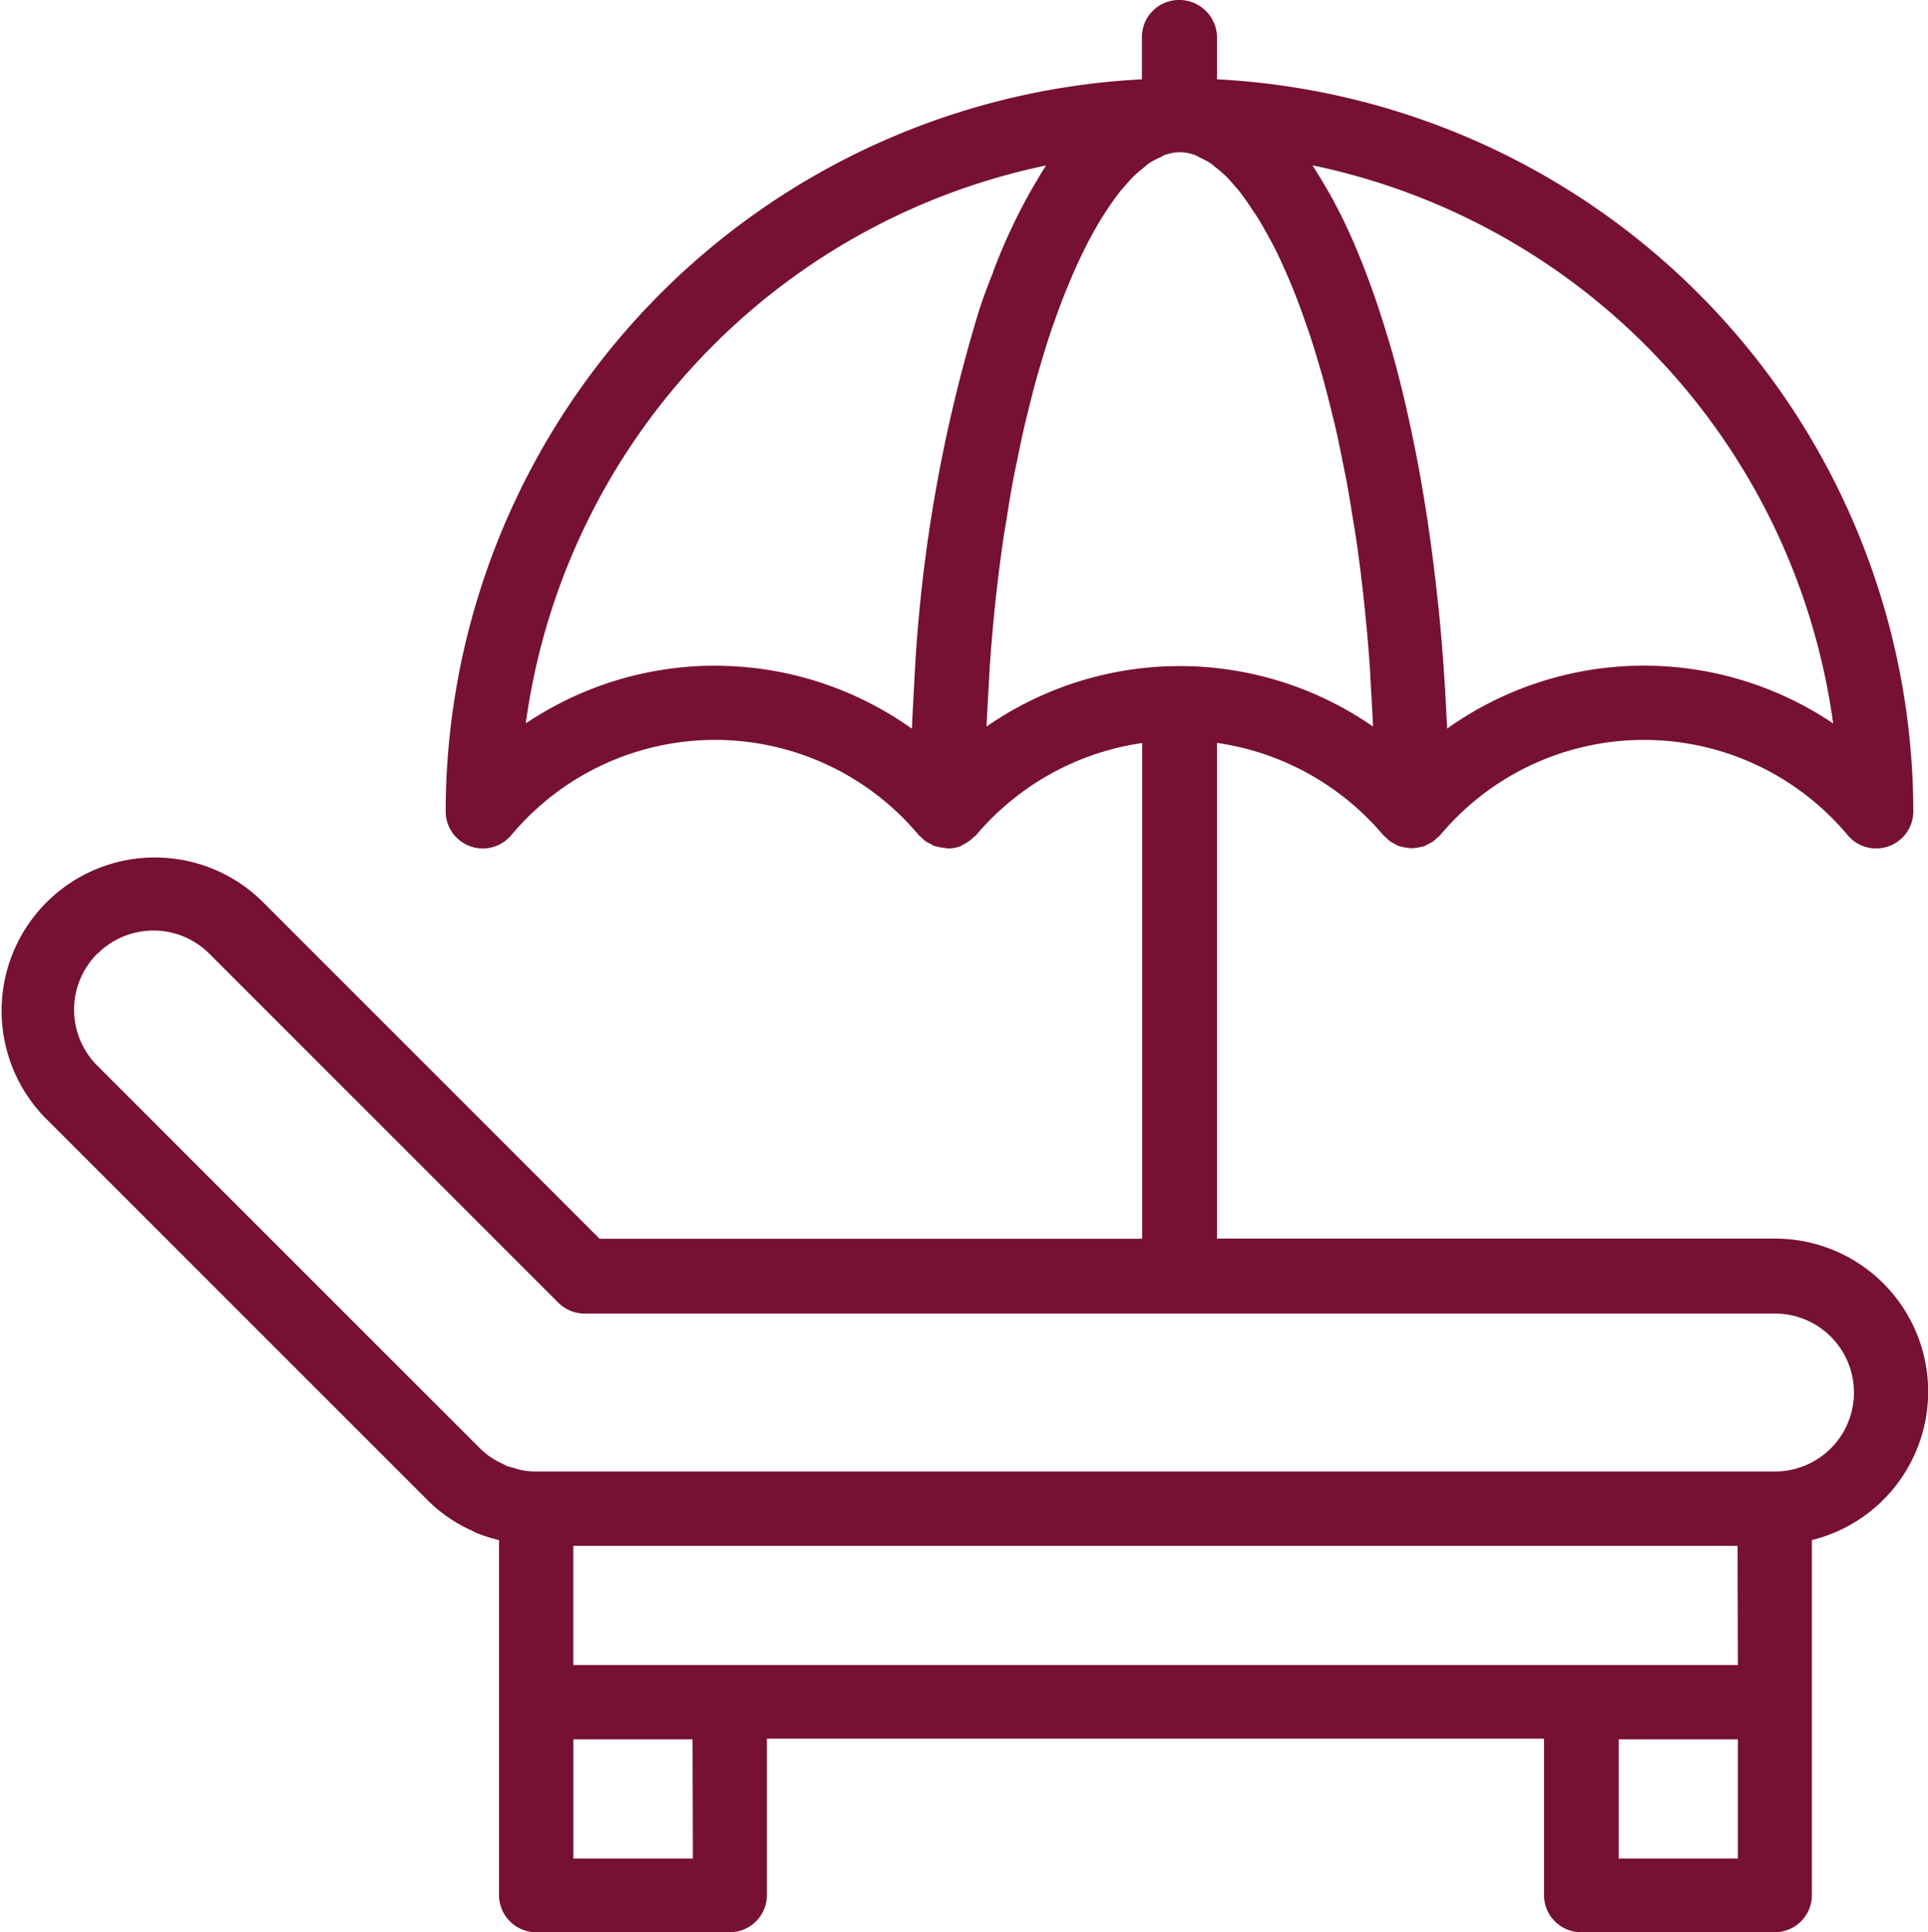
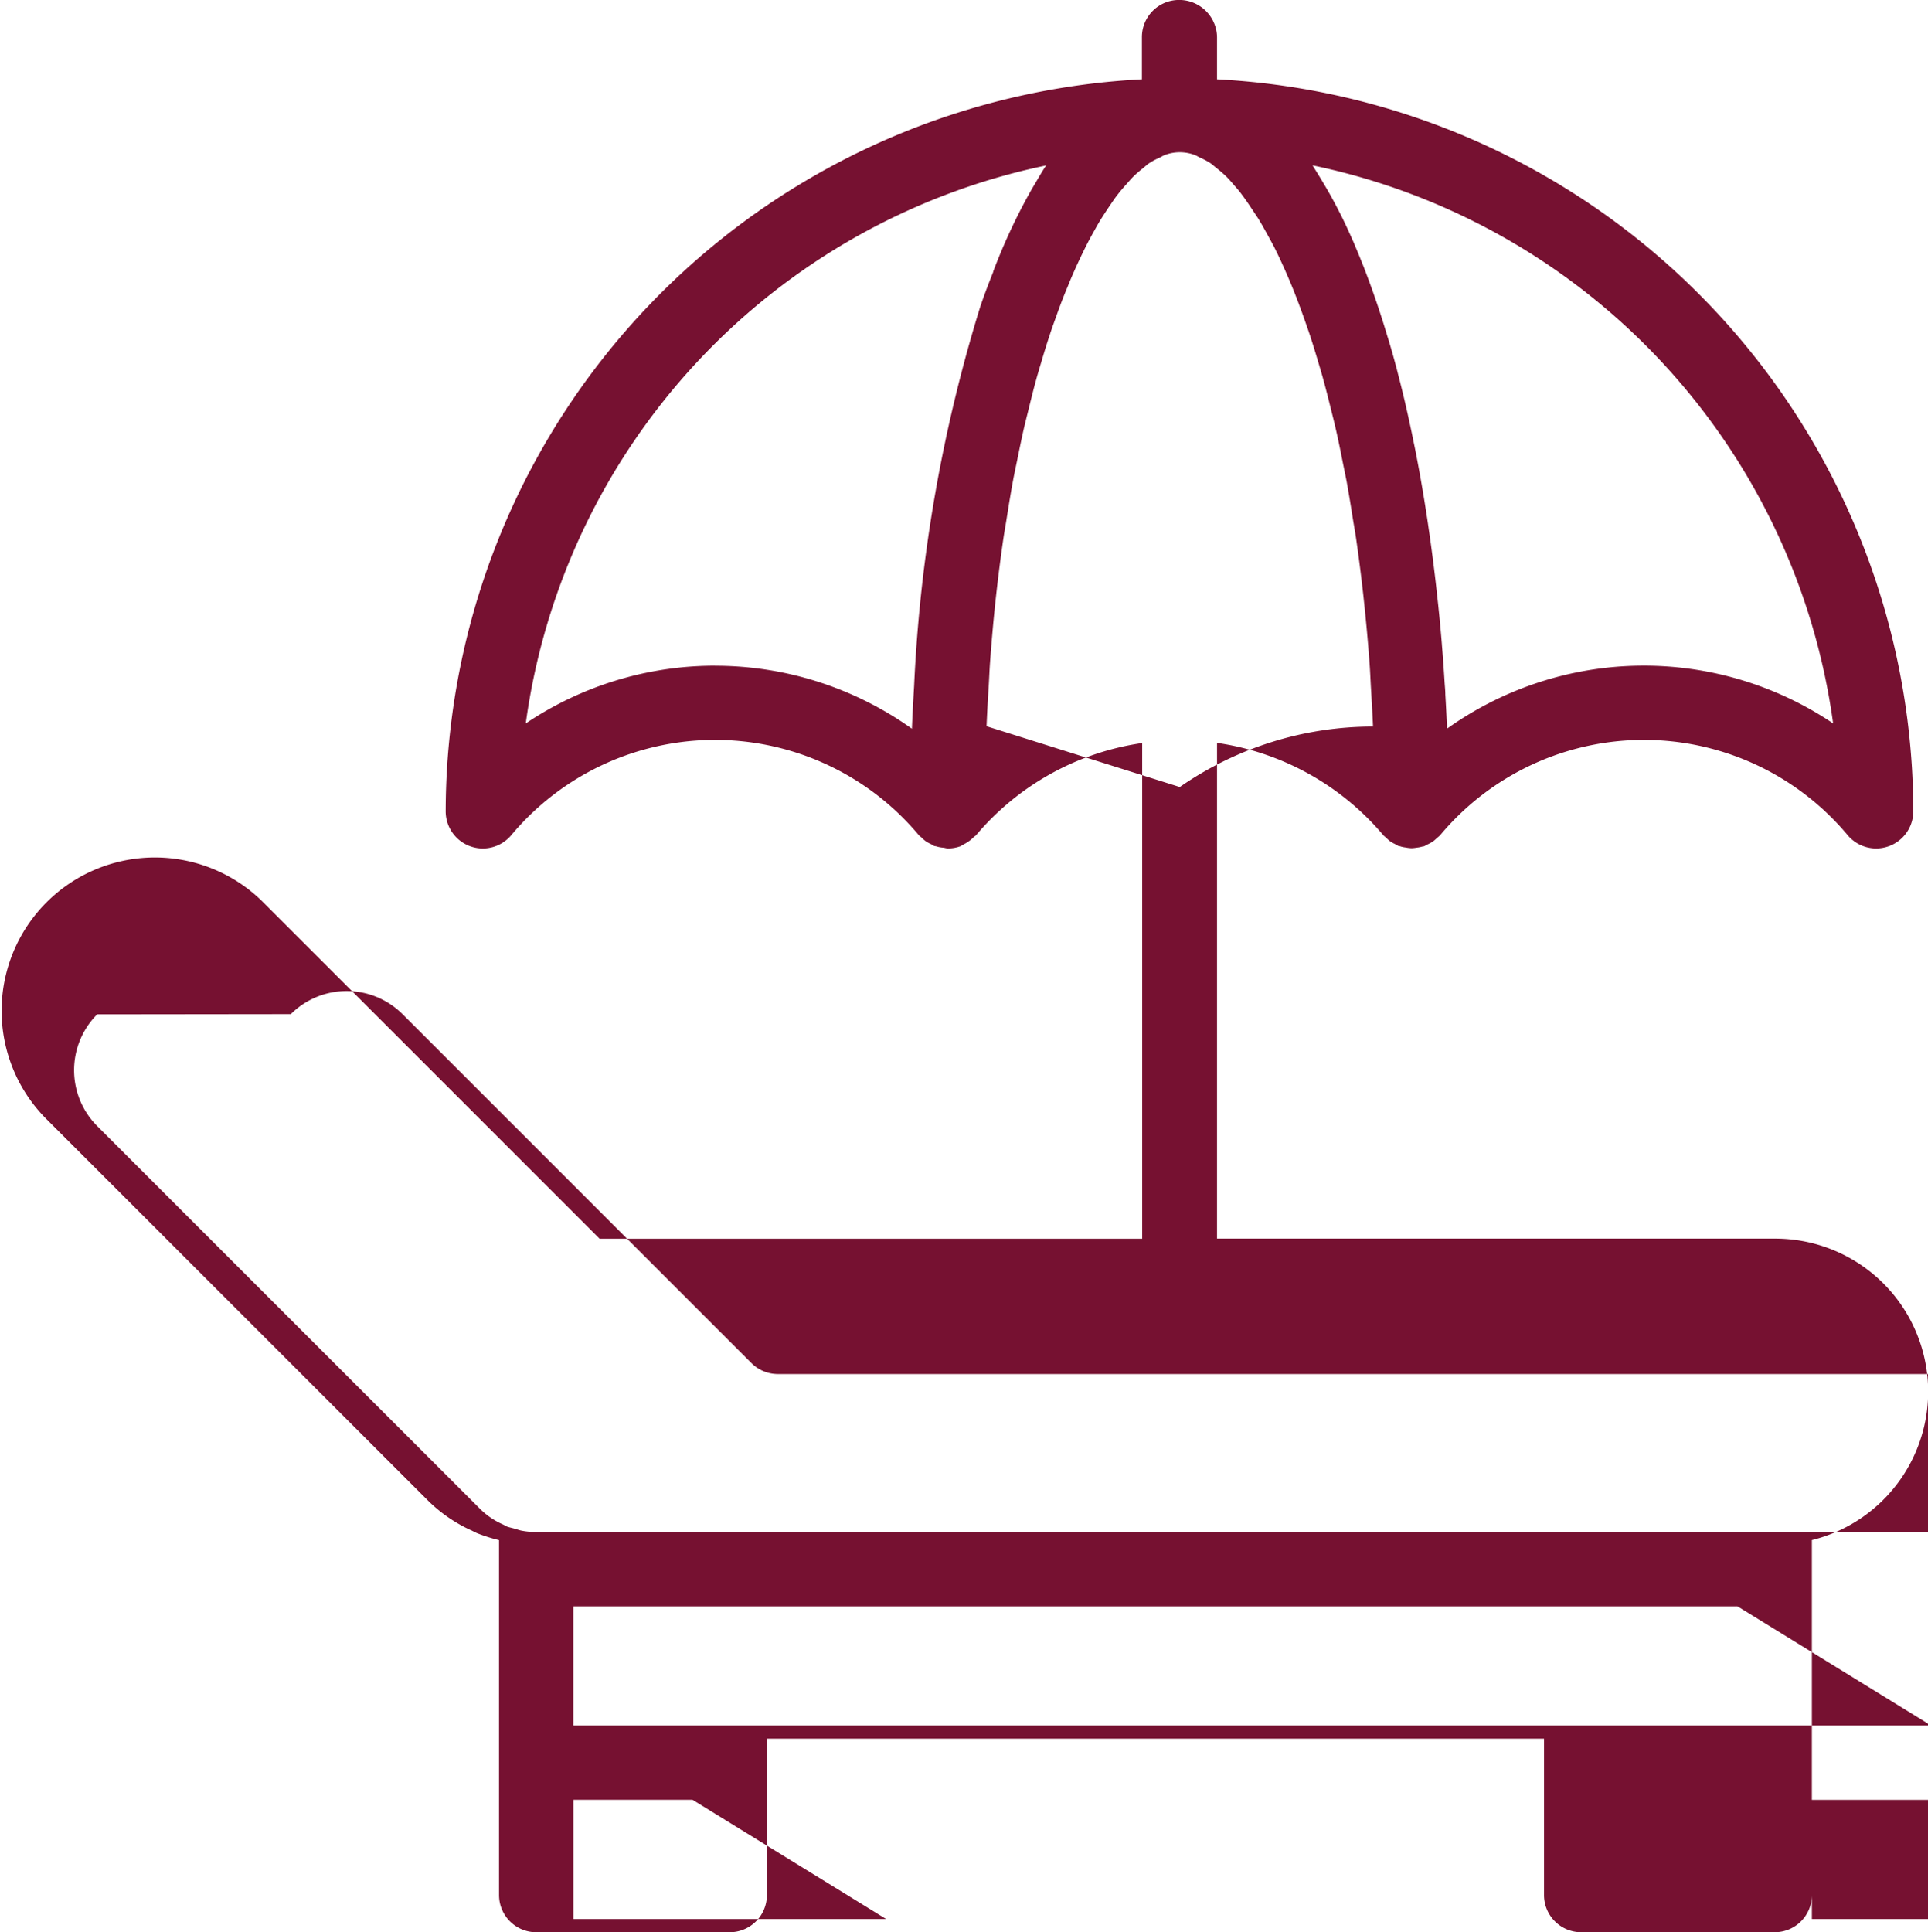
<svg xmlns="http://www.w3.org/2000/svg" width="41.911" height="42" viewBox="0 0 41.911 42">
-   <path id="icon_plage" d="M365.995,127.479c.028.016.113.059.142.071a3.579,3.579,0,0,0,.441.142l.036.01v7.714a.808.808,0,0,0,.808.808h4.207a.808.808,0,0,0,.808-.808v-3.4H389.33v3.4a.808.808,0,0,0,.808.808h4.207a.808.808,0,0,0,.808-.808V127.7a3.325,3.325,0,0,0-.808-6.553H382.222V110.372a5.817,5.817,0,0,1,3.615,2.007.671.671,0,0,0,.057.05.768.768,0,0,0,.1.089.76.76,0,0,0,.1.054.806.806,0,0,0,.082.045c.014,0,.028,0,.042.008a.664.664,0,0,0,.106.021.758.758,0,0,0,.134.015.954.954,0,0,0,.105-.012.692.692,0,0,0,.134-.027c.011,0,.023,0,.034-.006s.044-.026.066-.036a.941.941,0,0,0,.119-.065.891.891,0,0,0,.088-.077.766.766,0,0,0,.067-.058,5.772,5.772,0,0,1,8.862,0,.808.808,0,0,0,1.425-.521,15.959,15.959,0,0,0-15.136-15.911v-.917a.822.822,0,0,0-.825-.808.807.807,0,0,0-.808.808v.917a15.957,15.957,0,0,0-15.135,15.911.807.807,0,0,0,1.424.521,5.773,5.773,0,0,1,8.863,0c.016.019.038.031.056.048a.716.716,0,0,0,.106.091.857.857,0,0,0,.1.053c.028.014.052.034.082.045.013,0,.026,0,.038.006a.728.728,0,0,0,.162.028.637.637,0,0,0,.078.015c.006,0,.01,0,.016,0a.793.793,0,0,0,.261-.046c.012,0,.021-.013.032-.018s.048-.027.072-.04a.829.829,0,0,0,.194-.147c.012-.013.03-.019.042-.032a5.81,5.81,0,0,1,3.615-2.008v10.775H368.8l-7.351-7.351a3.332,3.332,0,0,0-4.711,4.712l8.329,8.328a3.248,3.248,0,0,0,.926.642m29.621-17.533a7.368,7.368,0,0,0-8.391.114c0-.049,0-.1-.007-.146-.009-.2-.019-.395-.031-.592,0-.086-.009-.17-.015-.255q-.025-.412-.059-.821v-.007q-.034-.416-.077-.827c-.008-.079-.017-.158-.026-.236q-.031-.3-.068-.592c-.01-.087-.022-.174-.033-.261-.026-.2-.053-.4-.082-.593-.01-.071-.02-.144-.031-.215q-.121-.8-.272-1.56c-.015-.072-.03-.143-.044-.214q-.057-.275-.117-.544l-.053-.232q-.064-.274-.133-.54c-.016-.062-.031-.124-.047-.186-.063-.237-.128-.471-.2-.7-.006-.017-.011-.034-.016-.052q-.093-.31-.193-.608c-.021-.065-.044-.128-.065-.191q-.079-.229-.162-.449c-.025-.067-.05-.134-.076-.2q-.09-.23-.183-.449c-.02-.048-.04-.1-.061-.143-.084-.191-.17-.376-.259-.555-.014-.027-.027-.052-.041-.079q-.113-.223-.232-.431c-.029-.051-.058-.1-.088-.15q-.1-.17-.2-.329c-.019-.028-.036-.06-.055-.087a14.375,14.375,0,0,1,11.318,12.131m-24.306-1.255a7.369,7.369,0,0,0-4.114,1.255,14.371,14.371,0,0,1,11.312-12.129c-.082.121-.16.259-.239.392-.042.07-.084.141-.125.215a12.792,12.792,0,0,0-.787,1.7l0,.01c-.1.249-.193.493-.284.762a32.949,32.949,0,0,0-1.435,8.234q-.028.465-.048.931a7.374,7.374,0,0,0-4.277-1.369m5.9,1.315c.012-.3.029-.589.047-.878.01-.162.016-.329.027-.488.035-.481.076-.95.125-1.4v0q.074-.68.167-1.316c.021-.143.046-.276.068-.417.044-.276.088-.552.137-.817.029-.159.062-.309.094-.464.047-.231.094-.463.144-.683.036-.156.074-.3.111-.454.05-.2.1-.406.154-.6.04-.148.083-.288.125-.43.054-.181.108-.36.165-.531.044-.136.09-.265.137-.394.057-.162.115-.319.174-.469.048-.122.1-.24.145-.355q.09-.213.182-.41c.05-.107.1-.211.15-.31.062-.124.125-.241.189-.354.05-.09.1-.18.153-.264.064-.1.129-.2.194-.295.051-.074.1-.149.153-.216.066-.087.133-.163.2-.238.049-.055.1-.115.148-.163a2.448,2.448,0,0,1,.208-.181c.045-.036.091-.08.137-.111a1.551,1.551,0,0,1,.226-.121c.037-.017.076-.043.113-.057a.916.916,0,0,1,.655,0c.037.013.074.039.111.056a1.54,1.54,0,0,1,.229.122c.044.031.09.073.135.109a2.493,2.493,0,0,1,.211.183c.048.048.1.106.145.16.068.077.137.154.2.243.049.065.1.137.147.208.067.1.134.2.2.3.049.081.1.167.147.254.065.116.131.237.2.366.048.1.1.2.144.3.063.136.126.278.188.425.047.111.093.223.138.34.061.156.121.319.18.486.044.124.088.249.131.379.058.176.115.362.17.548.04.136.082.271.12.414.055.2.107.407.159.617.036.145.073.288.107.438.052.225.1.461.147.7.03.15.062.3.091.451.048.263.093.539.136.815.023.141.048.276.069.421q.087.6.158,1.241c.006.057.012.114.018.171q.068.635.117,1.305c.013.179.02.368.031.551.016.271.032.541.044.82a7.375,7.375,0,0,0-4.2-1.315h-.014a7.374,7.374,0,0,0-4.187,1.314m16.332,20.4H368.229v-2.591h25.308Zm-22.716,4.206H368.23v-2.591h2.591Zm22.716,0h-2.591v-2.591h2.591Zm-35.656-19.67a1.719,1.719,0,0,1,2.427,0l7.587,7.587a.81.81,0,0,0,.571.237h25.878a1.716,1.716,0,0,1,0,3.433H367.462l-.07,0a1.6,1.6,0,0,1-.312-.034l-.141-.042c-.059-.016-.119-.029-.147-.04s-.078-.042-.1-.051a1.645,1.645,0,0,1-.485-.329l-8.329-8.328a1.72,1.72,0,0,1,0-2.428" transform="translate(-355.766 -94.224)" fill="#761131" />
+   <path id="icon_plage" d="M365.995,127.479c.028.016.113.059.142.071a3.579,3.579,0,0,0,.441.142l.036.01v7.714a.808.808,0,0,0,.808.808h4.207a.808.808,0,0,0,.808-.808v-3.4H389.33v3.4a.808.808,0,0,0,.808.808h4.207a.808.808,0,0,0,.808-.808V127.7a3.325,3.325,0,0,0-.808-6.553H382.222V110.372a5.817,5.817,0,0,1,3.615,2.007.671.671,0,0,0,.057.05.768.768,0,0,0,.1.089.76.76,0,0,0,.1.054.806.806,0,0,0,.082.045c.014,0,.028,0,.042.008a.664.664,0,0,0,.106.021.758.758,0,0,0,.134.015.954.954,0,0,0,.105-.012.692.692,0,0,0,.134-.027c.011,0,.023,0,.034-.006s.044-.026.066-.036a.941.941,0,0,0,.119-.065.891.891,0,0,0,.088-.077.766.766,0,0,0,.067-.058,5.772,5.772,0,0,1,8.862,0,.808.808,0,0,0,1.425-.521,15.959,15.959,0,0,0-15.136-15.911v-.917a.822.822,0,0,0-.825-.808.807.807,0,0,0-.808.808v.917a15.957,15.957,0,0,0-15.135,15.911.807.807,0,0,0,1.424.521,5.773,5.773,0,0,1,8.863,0c.016.019.038.031.056.048a.716.716,0,0,0,.106.091.857.857,0,0,0,.1.053c.028.014.052.034.082.045.013,0,.026,0,.038.006a.728.728,0,0,0,.162.028.637.637,0,0,0,.078.015c.006,0,.01,0,.016,0a.793.793,0,0,0,.261-.046c.012,0,.021-.013.032-.018s.048-.027.072-.04a.829.829,0,0,0,.194-.147c.012-.013.03-.019.042-.032a5.81,5.81,0,0,1,3.615-2.008v10.775H368.8l-7.351-7.351a3.332,3.332,0,0,0-4.711,4.712l8.329,8.328a3.248,3.248,0,0,0,.926.642m29.621-17.533a7.368,7.368,0,0,0-8.391.114c0-.049,0-.1-.007-.146-.009-.2-.019-.395-.031-.592,0-.086-.009-.17-.015-.255q-.025-.412-.059-.821v-.007q-.034-.416-.077-.827c-.008-.079-.017-.158-.026-.236q-.031-.3-.068-.592c-.01-.087-.022-.174-.033-.261-.026-.2-.053-.4-.082-.593-.01-.071-.02-.144-.031-.215q-.121-.8-.272-1.56c-.015-.072-.03-.143-.044-.214q-.057-.275-.117-.544l-.053-.232q-.064-.274-.133-.54c-.016-.062-.031-.124-.047-.186-.063-.237-.128-.471-.2-.7-.006-.017-.011-.034-.016-.052q-.093-.31-.193-.608c-.021-.065-.044-.128-.065-.191q-.079-.229-.162-.449c-.025-.067-.05-.134-.076-.2q-.09-.23-.183-.449c-.02-.048-.04-.1-.061-.143-.084-.191-.17-.376-.259-.555-.014-.027-.027-.052-.041-.079q-.113-.223-.232-.431c-.029-.051-.058-.1-.088-.15q-.1-.17-.2-.329c-.019-.028-.036-.06-.055-.087a14.375,14.375,0,0,1,11.318,12.131m-24.306-1.255a7.369,7.369,0,0,0-4.114,1.255,14.371,14.371,0,0,1,11.312-12.129c-.082.121-.16.259-.239.392-.042.07-.084.141-.125.215a12.792,12.792,0,0,0-.787,1.7l0,.01c-.1.249-.193.493-.284.762a32.949,32.949,0,0,0-1.435,8.234q-.028.465-.048.931a7.374,7.374,0,0,0-4.277-1.369m5.9,1.315c.012-.3.029-.589.047-.878.01-.162.016-.329.027-.488.035-.481.076-.95.125-1.4v0q.074-.68.167-1.316c.021-.143.046-.276.068-.417.044-.276.088-.552.137-.817.029-.159.062-.309.094-.464.047-.231.094-.463.144-.683.036-.156.074-.3.111-.454.05-.2.1-.406.154-.6.04-.148.083-.288.125-.43.054-.181.108-.36.165-.531.044-.136.09-.265.137-.394.057-.162.115-.319.174-.469.048-.122.1-.24.145-.355q.09-.213.182-.41c.05-.107.1-.211.15-.31.062-.124.125-.241.189-.354.05-.09.1-.18.153-.264.064-.1.129-.2.194-.295.051-.074.1-.149.153-.216.066-.087.133-.163.2-.238.049-.055.1-.115.148-.163a2.448,2.448,0,0,1,.208-.181c.045-.036.091-.08.137-.111a1.551,1.551,0,0,1,.226-.121c.037-.017.076-.043.113-.057a.916.916,0,0,1,.655,0c.037.013.074.039.111.056a1.54,1.54,0,0,1,.229.122c.044.031.09.073.135.109a2.493,2.493,0,0,1,.211.183c.048.048.1.106.145.16.068.077.137.154.2.243.049.065.1.137.147.208.067.1.134.2.2.3.049.081.1.167.147.254.065.116.131.237.2.366.048.1.1.2.144.3.063.136.126.278.188.425.047.111.093.223.138.34.061.156.121.319.18.486.044.124.088.249.131.379.058.176.115.362.17.548.04.136.082.271.12.414.055.2.107.407.159.617.036.145.073.288.107.438.052.225.1.461.147.7.03.15.062.3.091.451.048.263.093.539.136.815.023.141.048.276.069.421q.087.6.158,1.241c.006.057.012.114.018.171q.068.635.117,1.305c.013.179.02.368.031.551.016.271.032.541.044.82h-.014a7.374,7.374,0,0,0-4.187,1.314m16.332,20.4H368.229v-2.591h25.308Zm-22.716,4.206H368.23v-2.591h2.591Zm22.716,0h-2.591v-2.591h2.591Zm-35.656-19.67a1.719,1.719,0,0,1,2.427,0l7.587,7.587a.81.81,0,0,0,.571.237h25.878a1.716,1.716,0,0,1,0,3.433H367.462l-.07,0a1.6,1.6,0,0,1-.312-.034l-.141-.042c-.059-.016-.119-.029-.147-.04s-.078-.042-.1-.051a1.645,1.645,0,0,1-.485-.329l-8.329-8.328a1.72,1.72,0,0,1,0-2.428" transform="translate(-355.766 -94.224)" fill="#761131" />
</svg>